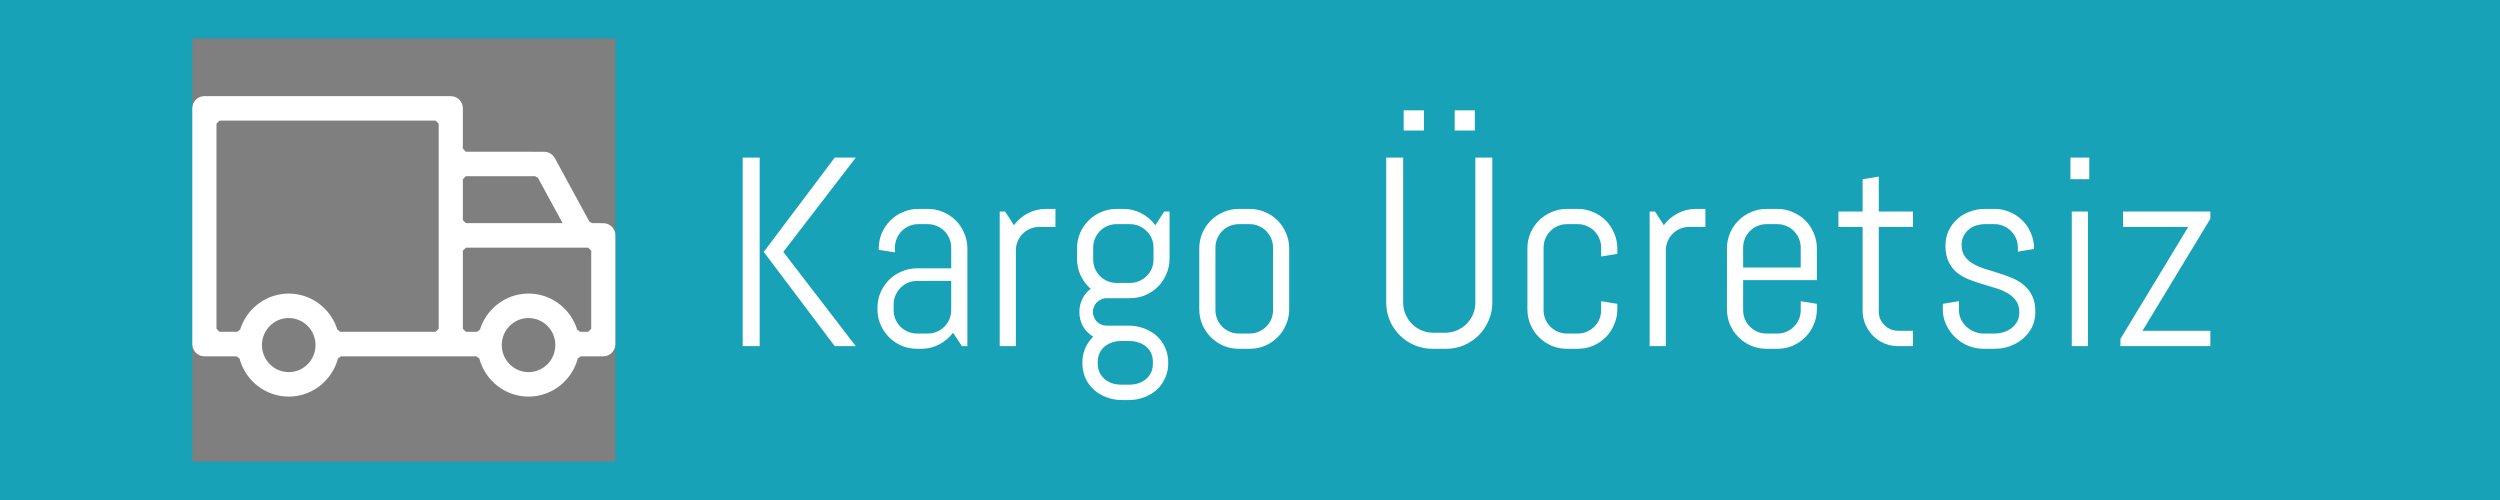
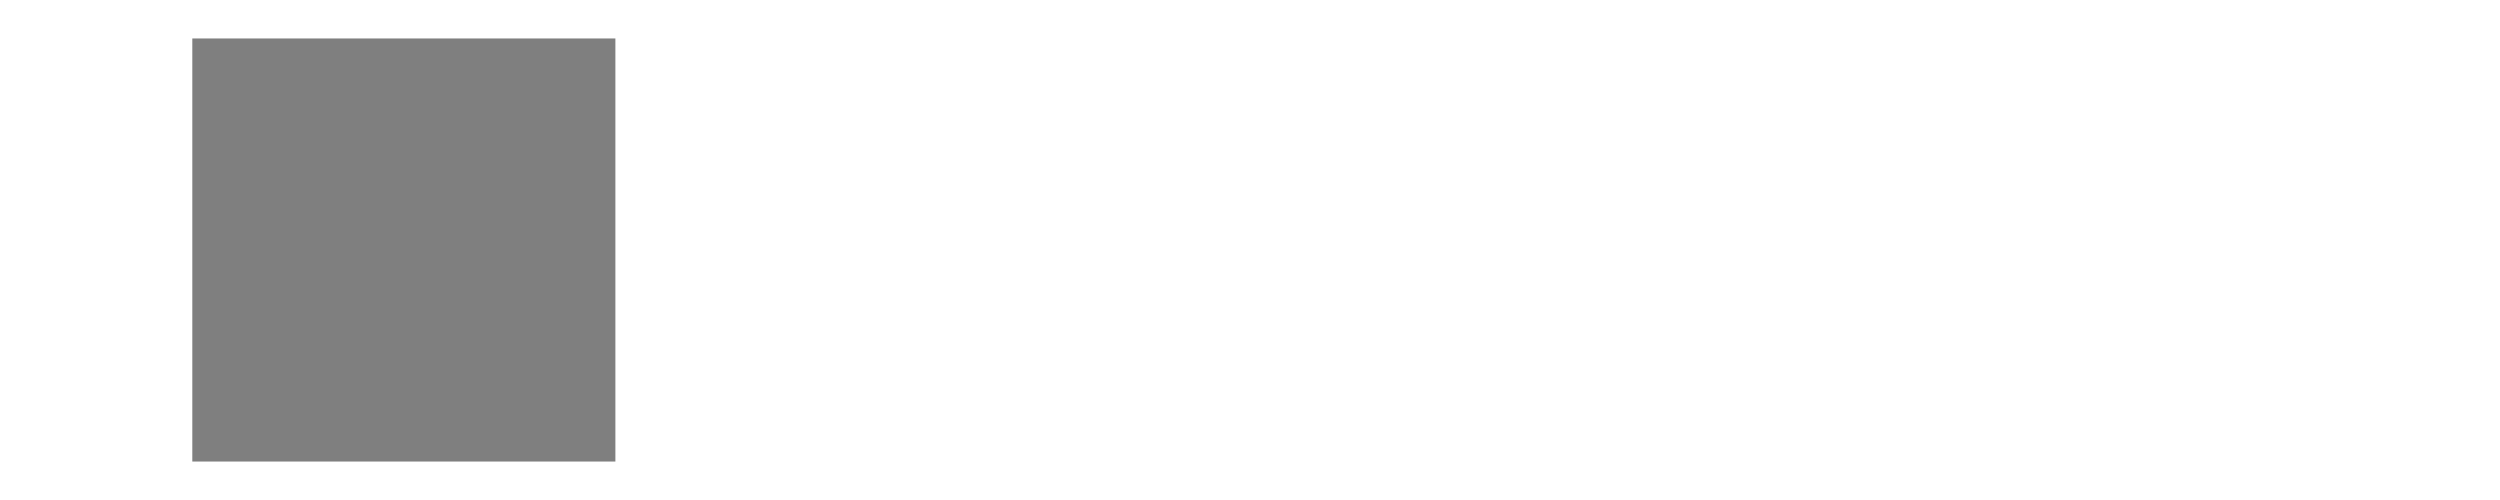
<svg xmlns="http://www.w3.org/2000/svg" width="130" height="26" viewBox="0 0 130 26" fill="none">
-   <rect width="1440" height="3209" transform="translate(-1061 -458)" fill="white" />
-   <rect width="130" height="26" fill="#17A2B8" />
  <path d="M43.406 18L39.715 13.099L43.406 8.197H44.5L40.733 13.099L44.5 18H43.406ZM38.621 18V8.197H39.503V18H38.621ZM50.023 18L49.559 17.303C49.367 17.553 49.128 17.756 48.841 17.911C48.554 18.061 48.239 18.137 47.898 18.137H47.685C47.403 18.137 47.136 18.084 46.886 17.98C46.635 17.87 46.416 17.722 46.23 17.535C46.043 17.348 45.895 17.13 45.785 16.879C45.68 16.628 45.628 16.362 45.628 16.079V16.011C45.628 15.728 45.68 15.462 45.785 15.211C45.895 14.96 46.043 14.742 46.23 14.555C46.416 14.368 46.635 14.222 46.886 14.117C47.136 14.008 47.403 13.953 47.685 13.953H49.463V12.873C49.463 12.704 49.431 12.547 49.367 12.401C49.303 12.251 49.217 12.121 49.107 12.012C48.998 11.902 48.868 11.816 48.718 11.752C48.572 11.688 48.415 11.656 48.246 11.656H47.754C47.585 11.656 47.426 11.688 47.275 11.752C47.13 11.816 47.002 11.902 46.893 12.012C46.783 12.121 46.697 12.251 46.633 12.401C46.569 12.547 46.537 12.704 46.537 12.873V13.126L45.696 12.989V12.921C45.696 12.638 45.749 12.372 45.853 12.121C45.963 11.87 46.111 11.652 46.298 11.465C46.485 11.278 46.703 11.132 46.954 11.027C47.205 10.918 47.471 10.863 47.754 10.863H48.246C48.529 10.863 48.795 10.918 49.046 11.027C49.297 11.132 49.515 11.278 49.702 11.465C49.889 11.652 50.035 11.87 50.14 12.121C50.249 12.372 50.304 12.638 50.304 12.921V18H50.023ZM49.463 14.609H47.685C47.517 14.609 47.357 14.641 47.207 14.705C47.061 14.769 46.934 14.858 46.824 14.972C46.715 15.081 46.628 15.211 46.565 15.361C46.501 15.507 46.469 15.664 46.469 15.833V16.127C46.469 16.296 46.501 16.455 46.565 16.605C46.628 16.751 46.715 16.879 46.824 16.988C46.934 17.098 47.061 17.184 47.207 17.248C47.357 17.312 47.517 17.344 47.685 17.344H48.246C48.415 17.344 48.572 17.312 48.718 17.248C48.868 17.184 48.998 17.098 49.107 16.988C49.217 16.879 49.303 16.751 49.367 16.605C49.431 16.455 49.463 16.296 49.463 16.127V14.609ZM54.043 11.8C53.874 11.8 53.715 11.832 53.565 11.896C53.419 11.959 53.291 12.046 53.182 12.155C53.072 12.265 52.986 12.395 52.922 12.545C52.858 12.691 52.826 12.848 52.826 13.017V18H51.985V11H52.266L52.724 11.711C52.915 11.451 53.154 11.246 53.441 11.096C53.733 10.941 54.05 10.863 54.392 10.863H54.884V11.8H54.043ZM60.749 18.882C60.749 19.164 60.694 19.424 60.585 19.661C60.48 19.898 60.334 20.101 60.148 20.27C59.961 20.438 59.742 20.568 59.491 20.659C59.241 20.755 58.974 20.803 58.691 20.803H58.343C58.06 20.803 57.794 20.755 57.543 20.659C57.292 20.568 57.074 20.438 56.887 20.27C56.7 20.101 56.552 19.898 56.442 19.661C56.338 19.424 56.285 19.164 56.285 18.882V18.855C56.285 18.581 56.335 18.33 56.435 18.102C56.536 17.875 56.672 17.676 56.846 17.508C56.627 17.376 56.452 17.198 56.319 16.975C56.192 16.747 56.128 16.496 56.128 16.223C56.128 15.977 56.18 15.749 56.285 15.539C56.39 15.325 56.533 15.152 56.716 15.02C56.497 14.828 56.324 14.598 56.196 14.329C56.069 14.06 56.005 13.766 56.005 13.447V12.921C56.005 12.638 56.057 12.372 56.162 12.121C56.272 11.87 56.42 11.652 56.606 11.465C56.793 11.278 57.012 11.132 57.263 11.027C57.513 10.918 57.78 10.863 58.062 10.863H58.411C58.753 10.863 59.067 10.941 59.355 11.096C59.646 11.246 59.888 11.451 60.079 11.711L60.537 11H60.817V13.447C60.817 13.73 60.763 13.996 60.653 14.247C60.548 14.498 60.403 14.716 60.216 14.903C60.029 15.09 59.81 15.238 59.56 15.348C59.309 15.453 59.042 15.505 58.76 15.505H57.543C57.447 15.505 57.356 15.525 57.27 15.566C57.183 15.603 57.105 15.653 57.037 15.717C56.973 15.781 56.923 15.858 56.887 15.949C56.85 16.036 56.832 16.127 56.832 16.223C56.832 16.318 56.85 16.41 56.887 16.496C56.923 16.583 56.973 16.66 57.037 16.729C57.105 16.792 57.183 16.842 57.27 16.879C57.356 16.915 57.447 16.934 57.543 16.934H58.691C58.974 16.934 59.241 16.981 59.491 17.077C59.742 17.168 59.961 17.298 60.148 17.467C60.334 17.635 60.48 17.838 60.585 18.075C60.694 18.312 60.749 18.572 60.749 18.855V18.882ZM59.983 12.873C59.983 12.704 59.952 12.547 59.888 12.401C59.824 12.251 59.735 12.121 59.621 12.012C59.512 11.902 59.382 11.816 59.231 11.752C59.086 11.688 58.928 11.656 58.76 11.656H58.062C57.894 11.656 57.734 11.688 57.584 11.752C57.438 11.816 57.31 11.902 57.201 12.012C57.092 12.121 57.005 12.251 56.941 12.401C56.878 12.547 56.846 12.704 56.846 12.873V13.495C56.846 13.664 56.878 13.823 56.941 13.974C57.005 14.12 57.092 14.247 57.201 14.356C57.31 14.466 57.438 14.552 57.584 14.616C57.734 14.68 57.894 14.712 58.062 14.712H58.76C58.928 14.712 59.086 14.68 59.231 14.616C59.382 14.552 59.512 14.466 59.621 14.356C59.735 14.247 59.824 14.12 59.888 13.974C59.952 13.823 59.983 13.664 59.983 13.495V12.873ZM59.949 18.814C59.949 18.645 59.917 18.492 59.853 18.355C59.79 18.223 59.703 18.112 59.594 18.02C59.484 17.929 59.355 17.859 59.204 17.809C59.058 17.759 58.901 17.733 58.732 17.733H58.302C58.133 17.733 57.974 17.759 57.823 17.809C57.677 17.859 57.55 17.929 57.44 18.02C57.331 18.112 57.245 18.223 57.181 18.355C57.117 18.492 57.085 18.645 57.085 18.814V18.923C57.085 19.091 57.117 19.242 57.181 19.374C57.245 19.506 57.331 19.618 57.44 19.709C57.55 19.805 57.677 19.878 57.823 19.928C57.974 19.978 58.133 20.003 58.302 20.003H58.732C58.901 20.003 59.058 19.978 59.204 19.928C59.355 19.878 59.484 19.805 59.594 19.709C59.703 19.618 59.79 19.506 59.853 19.374C59.917 19.242 59.949 19.091 59.949 18.923V18.814ZM67.038 16.079C67.038 16.362 66.983 16.628 66.874 16.879C66.769 17.13 66.623 17.348 66.436 17.535C66.25 17.722 66.031 17.87 65.78 17.98C65.53 18.084 65.263 18.137 64.981 18.137H64.42C64.137 18.137 63.871 18.084 63.62 17.98C63.37 17.87 63.151 17.722 62.964 17.535C62.777 17.348 62.629 17.13 62.52 16.879C62.415 16.628 62.362 16.362 62.362 16.079V12.921C62.362 12.638 62.415 12.372 62.52 12.121C62.629 11.87 62.777 11.652 62.964 11.465C63.151 11.278 63.37 11.132 63.62 11.027C63.871 10.918 64.137 10.863 64.42 10.863H64.981C65.263 10.863 65.53 10.918 65.78 11.027C66.031 11.132 66.25 11.278 66.436 11.465C66.623 11.652 66.769 11.87 66.874 12.121C66.983 12.372 67.038 12.638 67.038 12.921V16.079ZM66.197 12.873C66.197 12.704 66.165 12.547 66.102 12.401C66.038 12.251 65.951 12.121 65.842 12.012C65.732 11.902 65.603 11.816 65.452 11.752C65.306 11.688 65.149 11.656 64.981 11.656H64.42C64.251 11.656 64.092 11.688 63.941 11.752C63.796 11.816 63.668 11.902 63.559 12.012C63.449 12.121 63.363 12.251 63.299 12.401C63.235 12.547 63.203 12.704 63.203 12.873V16.127C63.203 16.296 63.235 16.455 63.299 16.605C63.363 16.751 63.449 16.879 63.559 16.988C63.668 17.098 63.796 17.184 63.941 17.248C64.092 17.312 64.251 17.344 64.42 17.344H64.981C65.149 17.344 65.306 17.312 65.452 17.248C65.603 17.184 65.732 17.098 65.842 16.988C65.951 16.879 66.038 16.751 66.102 16.605C66.165 16.455 66.197 16.296 66.197 16.127V12.873ZM77.6 15.73C77.6 16.063 77.536 16.375 77.408 16.667C77.285 16.959 77.114 17.214 76.895 17.433C76.677 17.651 76.421 17.825 76.13 17.952C75.838 18.075 75.526 18.137 75.193 18.137H74.496C74.163 18.137 73.849 18.075 73.553 17.952C73.261 17.825 73.006 17.651 72.787 17.433C72.568 17.214 72.395 16.959 72.268 16.667C72.144 16.375 72.083 16.063 72.083 15.73V8.197H72.965V15.73C72.965 15.949 73.006 16.154 73.088 16.346C73.17 16.533 73.282 16.699 73.423 16.845C73.569 16.986 73.735 17.098 73.922 17.18C74.113 17.262 74.318 17.303 74.537 17.303H75.152C75.371 17.303 75.574 17.262 75.761 17.18C75.952 17.098 76.118 16.986 76.26 16.845C76.401 16.699 76.513 16.533 76.595 16.346C76.677 16.154 76.718 15.949 76.718 15.73V8.197H77.6V15.73ZM72.992 6.789V5.736H74.045V6.789H72.992ZM75.644 6.789V5.736H76.69V6.789H75.644ZM84.101 16.079C84.101 16.362 84.046 16.628 83.936 16.879C83.832 17.13 83.686 17.348 83.499 17.535C83.312 17.722 83.093 17.87 82.843 17.98C82.592 18.084 82.326 18.137 82.043 18.137H81.482C81.2 18.137 80.933 18.084 80.683 17.98C80.432 17.87 80.213 17.722 80.026 17.535C79.84 17.348 79.691 17.13 79.582 16.879C79.477 16.628 79.425 16.362 79.425 16.079V12.921C79.425 12.638 79.477 12.372 79.582 12.121C79.691 11.87 79.84 11.652 80.026 11.465C80.213 11.278 80.432 11.132 80.683 11.027C80.933 10.918 81.2 10.863 81.482 10.863H82.043C82.326 10.863 82.592 10.918 82.843 11.027C83.093 11.132 83.312 11.278 83.499 11.465C83.686 11.652 83.832 11.87 83.936 12.121C84.046 12.372 84.101 12.638 84.101 12.921V13.201L83.26 13.338V12.873C83.26 12.704 83.228 12.547 83.164 12.401C83.1 12.251 83.014 12.121 82.904 12.012C82.795 11.902 82.665 11.816 82.515 11.752C82.369 11.688 82.212 11.656 82.043 11.656H81.482C81.314 11.656 81.154 11.688 81.004 11.752C80.858 11.816 80.731 11.902 80.621 12.012C80.512 12.121 80.425 12.251 80.361 12.401C80.297 12.547 80.266 12.704 80.266 12.873V16.127C80.266 16.296 80.297 16.455 80.361 16.605C80.425 16.751 80.512 16.879 80.621 16.988C80.731 17.098 80.858 17.184 81.004 17.248C81.154 17.312 81.314 17.344 81.482 17.344H82.043C82.212 17.344 82.369 17.312 82.515 17.248C82.665 17.184 82.795 17.098 82.904 16.988C83.014 16.879 83.1 16.751 83.164 16.605C83.228 16.455 83.26 16.296 83.26 16.127V15.662L84.101 15.799V16.079ZM87.84 11.8C87.671 11.8 87.512 11.832 87.361 11.896C87.216 11.959 87.088 12.046 86.978 12.155C86.869 12.265 86.783 12.395 86.719 12.545C86.655 12.691 86.623 12.848 86.623 13.017V18H85.782V11H86.062L86.52 11.711C86.712 11.451 86.951 11.246 87.238 11.096C87.53 10.941 87.847 10.863 88.189 10.863H88.681V11.8H87.84ZM94.478 16.079C94.478 16.362 94.423 16.628 94.314 16.879C94.209 17.13 94.063 17.348 93.876 17.535C93.689 17.722 93.47 17.87 93.22 17.98C92.969 18.084 92.703 18.137 92.42 18.137H91.859C91.577 18.137 91.31 18.084 91.06 17.98C90.809 17.87 90.59 17.722 90.403 17.535C90.216 17.348 90.068 17.13 89.959 16.879C89.854 16.628 89.802 16.362 89.802 16.079V12.921C89.802 12.638 89.854 12.372 89.959 12.121C90.068 11.87 90.216 11.652 90.403 11.465C90.59 11.278 90.809 11.132 91.06 11.027C91.31 10.918 91.577 10.863 91.859 10.863H92.42C92.703 10.863 92.969 10.918 93.22 11.027C93.47 11.132 93.689 11.278 93.876 11.465C94.063 11.652 94.209 11.87 94.314 12.121C94.423 12.372 94.478 12.638 94.478 12.921V14.568H90.643V16.127C90.643 16.296 90.674 16.455 90.738 16.605C90.802 16.751 90.889 16.879 90.998 16.988C91.107 17.098 91.235 17.184 91.381 17.248C91.531 17.312 91.691 17.344 91.859 17.344H92.42C92.588 17.344 92.746 17.312 92.892 17.248C93.042 17.184 93.172 17.098 93.281 16.988C93.391 16.879 93.477 16.751 93.541 16.605C93.605 16.455 93.637 16.296 93.637 16.127V15.662L94.478 15.799V16.079ZM93.637 12.873C93.637 12.704 93.605 12.547 93.541 12.401C93.477 12.251 93.391 12.121 93.281 12.012C93.172 11.902 93.042 11.816 92.892 11.752C92.746 11.688 92.588 11.656 92.42 11.656H91.859C91.691 11.656 91.531 11.688 91.381 11.752C91.235 11.816 91.107 11.902 90.998 12.012C90.889 12.121 90.802 12.251 90.738 12.401C90.674 12.547 90.643 12.704 90.643 12.873V13.912H93.637V12.873ZM98.709 18C98.454 18 98.212 17.952 97.984 17.856C97.761 17.761 97.565 17.629 97.397 17.46C97.232 17.291 97.1 17.095 97 16.872C96.904 16.649 96.856 16.41 96.856 16.154V11.8H95.599V11H96.856V9.318L97.697 9.182V11H99.475V11.8H97.697V16.195C97.697 16.337 97.722 16.469 97.772 16.592C97.827 16.71 97.9 16.815 97.991 16.906C98.082 16.997 98.189 17.07 98.312 17.125C98.436 17.175 98.568 17.2 98.709 17.2H99.475V18H98.709ZM105.839 16.223C105.839 16.505 105.782 16.765 105.668 17.002C105.554 17.234 105.399 17.435 105.203 17.604C105.007 17.772 104.779 17.904 104.52 18C104.264 18.091 103.995 18.137 103.713 18.137H103.152C102.87 18.137 102.599 18.084 102.339 17.98C102.084 17.87 101.858 17.722 101.662 17.535C101.471 17.348 101.316 17.13 101.197 16.879C101.083 16.628 101.026 16.362 101.026 16.079V15.799L101.867 15.662V16.127C101.867 16.296 101.901 16.455 101.97 16.605C102.043 16.751 102.138 16.879 102.257 16.988C102.375 17.098 102.512 17.184 102.667 17.248C102.822 17.312 102.984 17.344 103.152 17.344H103.713C103.882 17.344 104.043 17.319 104.198 17.269C104.353 17.218 104.49 17.148 104.608 17.057C104.731 16.961 104.827 16.847 104.896 16.715C104.968 16.583 105.005 16.432 105.005 16.264C105.005 16.013 104.95 15.808 104.841 15.648C104.731 15.489 104.586 15.357 104.403 15.252C104.226 15.143 104.021 15.054 103.788 14.985C103.56 14.912 103.326 14.842 103.084 14.773C102.842 14.7 102.605 14.618 102.373 14.527C102.145 14.436 101.94 14.318 101.758 14.172C101.58 14.021 101.437 13.835 101.327 13.611C101.218 13.388 101.163 13.11 101.163 12.777C101.163 12.495 101.218 12.237 101.327 12.005C101.437 11.768 101.585 11.565 101.771 11.396C101.958 11.228 102.175 11.098 102.421 11.007C102.672 10.911 102.938 10.863 103.221 10.863H103.713C103.995 10.863 104.262 10.918 104.513 11.027C104.763 11.132 104.982 11.278 105.169 11.465C105.356 11.652 105.502 11.87 105.606 12.121C105.716 12.372 105.771 12.638 105.771 12.921V12.948L104.93 13.085V12.873C104.93 12.704 104.898 12.547 104.834 12.401C104.77 12.251 104.684 12.121 104.574 12.012C104.465 11.902 104.335 11.816 104.185 11.752C104.039 11.688 103.882 11.656 103.713 11.656H103.221C103.052 11.656 102.893 11.681 102.742 11.731C102.596 11.782 102.469 11.854 102.359 11.95C102.25 12.041 102.163 12.153 102.1 12.285C102.036 12.417 102.004 12.568 102.004 12.736C102.004 12.978 102.059 13.176 102.168 13.331C102.277 13.481 102.421 13.609 102.599 13.714C102.781 13.819 102.986 13.908 103.214 13.98C103.446 14.049 103.681 14.122 103.918 14.199C104.16 14.272 104.394 14.356 104.622 14.452C104.854 14.548 105.06 14.671 105.237 14.821C105.42 14.972 105.565 15.161 105.675 15.389C105.784 15.612 105.839 15.89 105.839 16.223ZM107.664 9.318V8.197H108.642V9.318H107.664ZM107.732 18V11H108.573V18H107.732ZM110.262 18V17.624L113.789 11.8H110.398V11H114.938V11.376L111.41 17.2H114.938V18H110.262Z" fill="white" />
  <rect x="10" y="2" width="22" height="22" fill="#7F7F7F" style="mix-blend-mode:overlay" />
-   <path fill-rule="evenodd" clip-rule="evenodd" d="M10.64 5L10.543 5.006C10.269 5.044 10.053 5.26 10.009 5.532L10 5.637L10 17.881L10.006 17.978C10.043 18.257 10.258 18.474 10.526 18.519L10.629 18.528L12.302 18.528L12.456 18.646C12.767 19.803 13.813 20.623 15.014 20.623C16.153 20.623 17.151 19.887 17.517 18.826L17.573 18.646L17.727 18.528H24.773L24.926 18.646C25.237 19.803 26.283 20.623 27.485 20.623C28.623 20.623 29.622 19.887 29.988 18.826L30.043 18.646L30.197 18.528L31.36 18.528L31.456 18.522C31.731 18.484 31.947 18.268 31.991 17.996L32 17.891L32 12.252L31.994 12.155C31.956 11.876 31.742 11.659 31.474 11.614L31.371 11.605L30.787 11.604L30.647 11.521L28.855 8.23L28.803 8.148C28.704 8.014 28.558 7.925 28.397 7.899L28.299 7.892L24.227 7.891L24.068 7.732L24.069 5.647L24.063 5.55C24.026 5.271 23.812 5.054 23.543 5.009L23.441 5L10.64 5ZM27.485 16.538C28.254 16.538 28.878 17.169 28.878 17.944C28.878 18.719 28.254 19.35 27.485 19.35C26.716 19.35 26.091 18.719 26.091 17.944C26.091 17.169 26.716 16.538 27.485 16.538ZM15.014 16.538C15.783 16.538 16.408 17.169 16.408 17.944C16.408 18.719 15.783 19.35 15.014 19.35C14.245 19.35 13.621 18.719 13.621 17.944C13.621 17.169 14.245 16.538 15.014 16.538ZM30.583 12.878L30.743 13.037V17.095L30.583 17.255L30.166 17.254L30.014 17.142C29.688 16.097 28.76 15.352 27.681 15.273L27.49 15.266L27.317 15.271C26.286 15.336 25.393 16.006 25.02 16.96L24.956 17.142L24.803 17.254L24.227 17.254L24.068 17.095V13.037L24.227 12.878L30.583 12.878ZM22.653 6.273L22.812 6.432L22.812 17.095L22.652 17.254L17.696 17.254L17.543 17.142C17.199 16.035 16.178 15.266 15.014 15.266C13.915 15.266 12.944 15.952 12.549 16.961L12.485 17.142L12.333 17.254L11.417 17.255L11.257 17.096V6.432L11.417 6.273H22.653ZM27.833 9.164L27.973 9.247L29.256 11.604H24.227L24.068 11.445V9.323L24.227 9.163L27.833 9.164Z" fill="white" />
</svg>